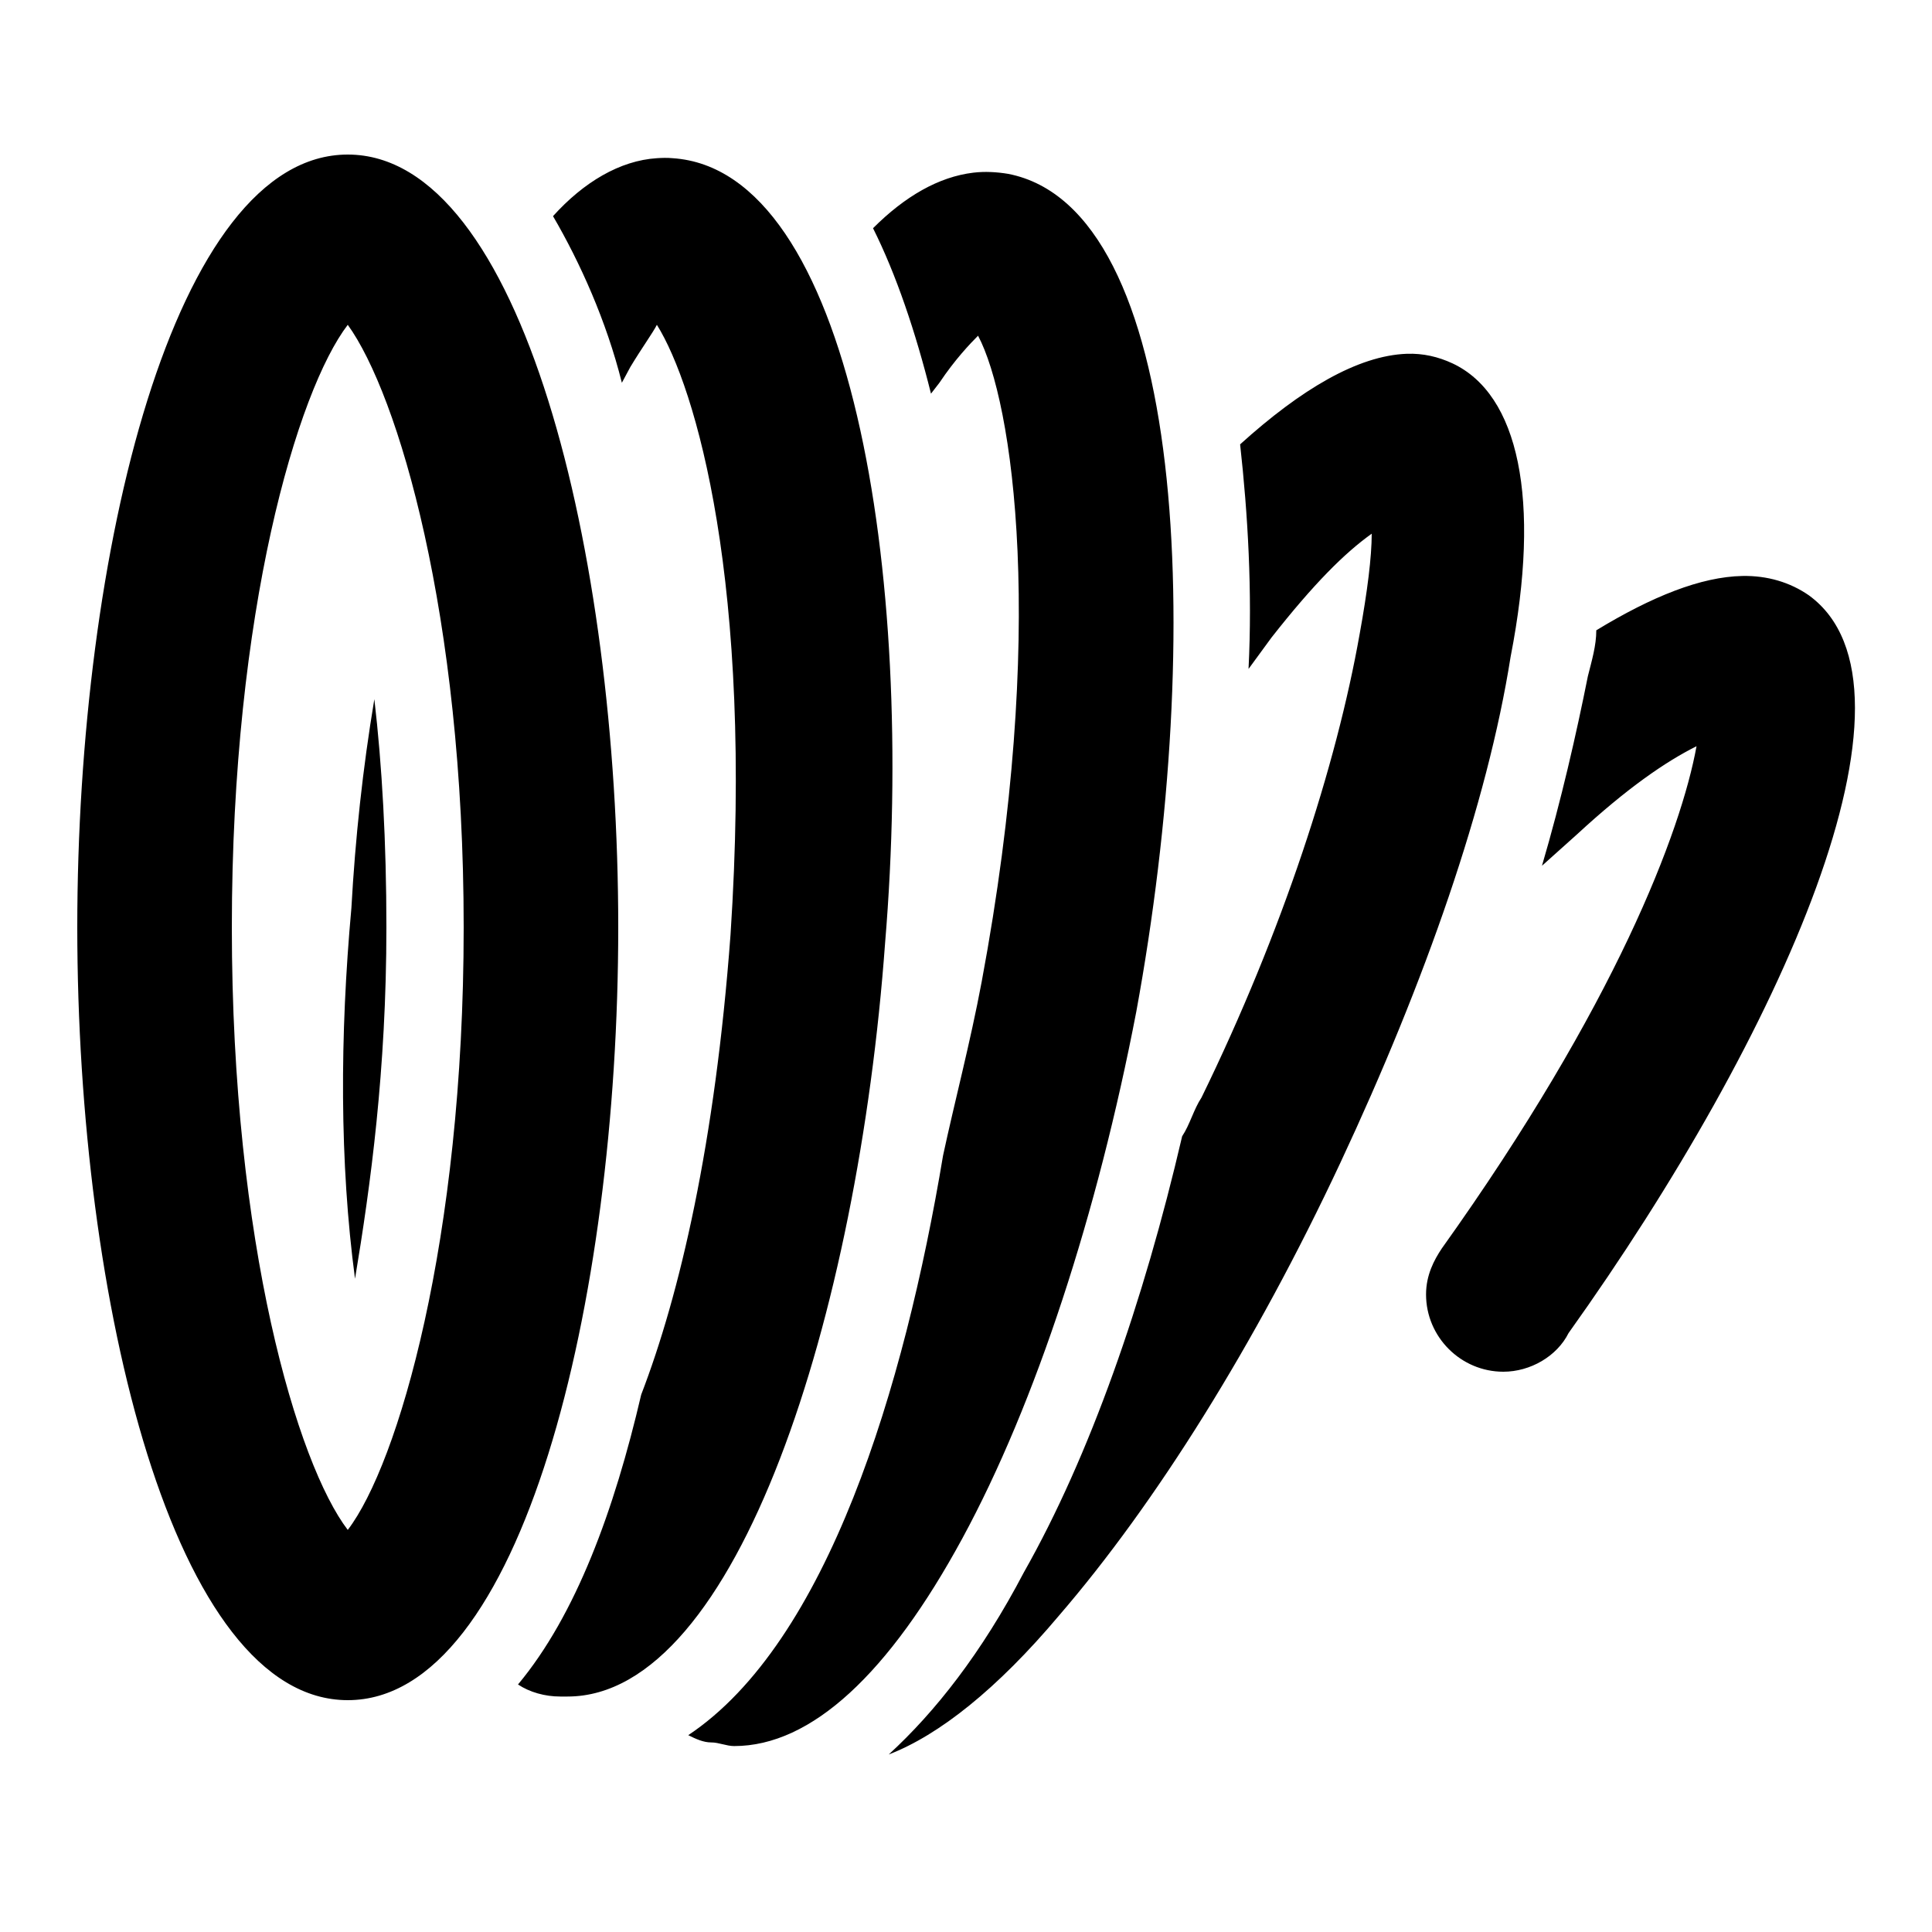
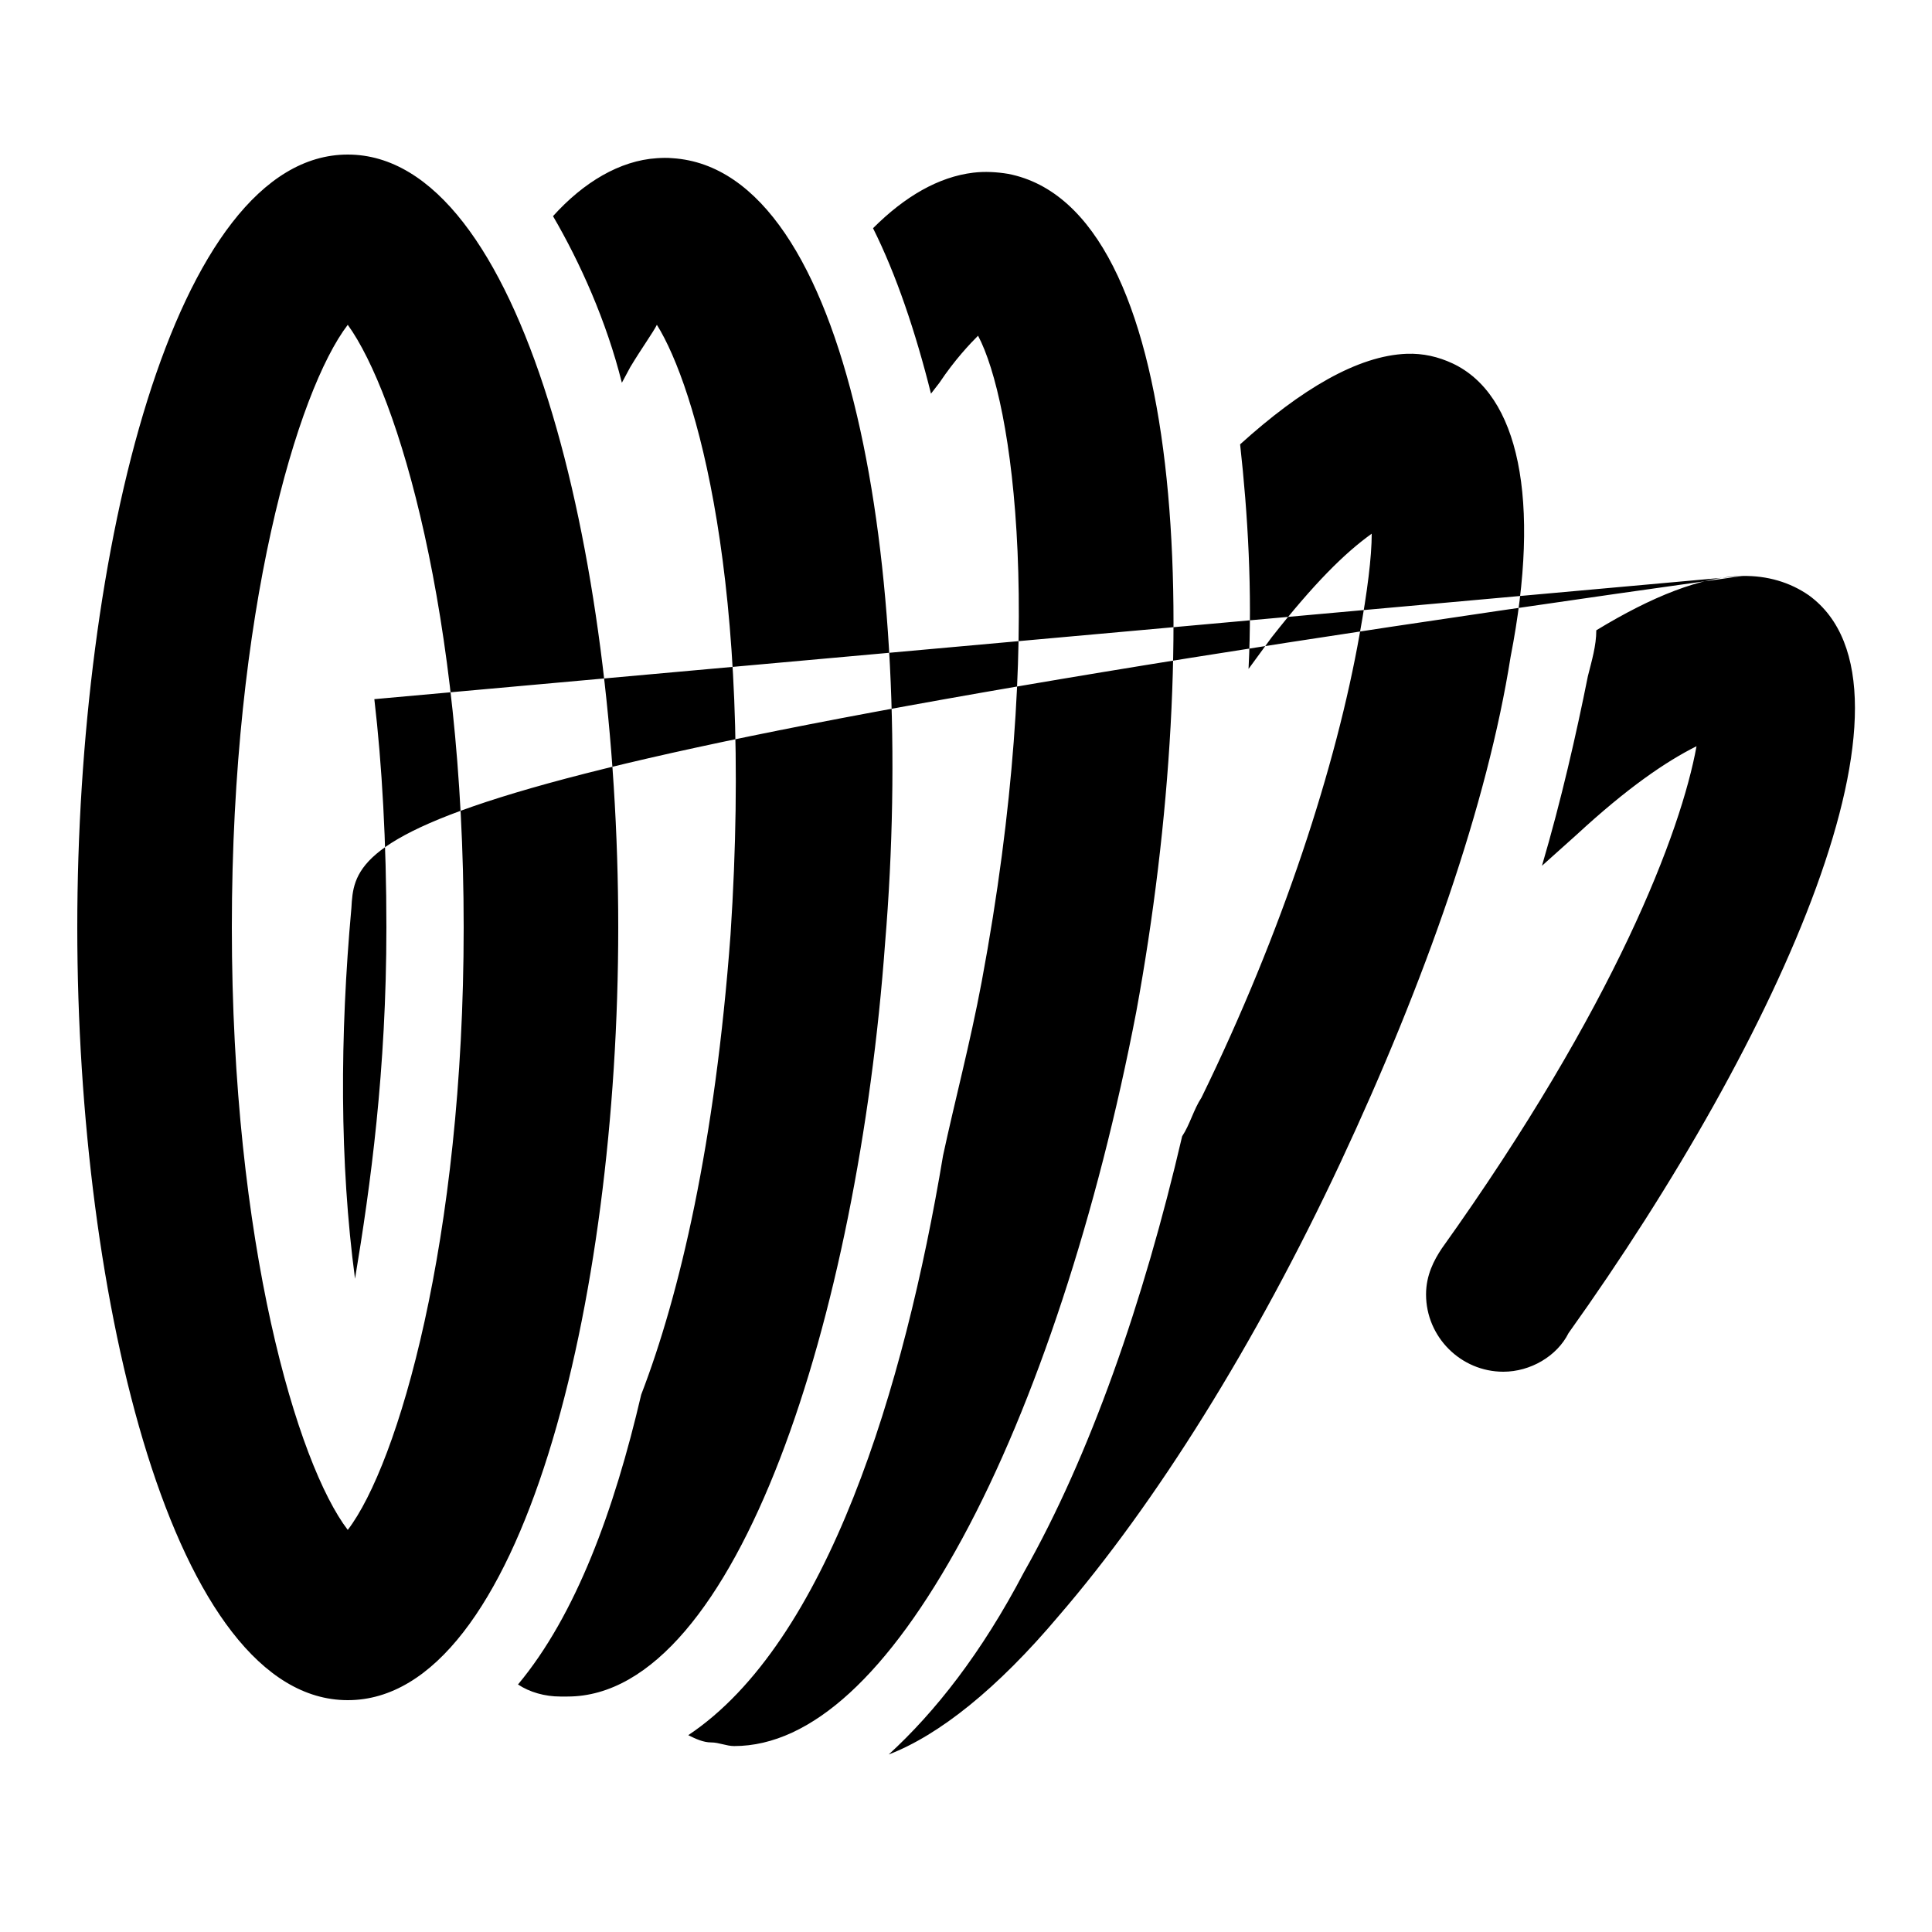
<svg xmlns="http://www.w3.org/2000/svg" viewBox="0 0 50 50">
-   <path d="M 9 4 C 4.5 4 2 14.3 2 24 C 2 33.7 4.5 44 9 44 C 13.5 44 16 33.7 16 24 C 16 14.3 13.5 4 9 4 z M 17 4.094 C 16.04 4.155 15.1 4.719 14.312 5.594 C 15.012 6.794 15.694 8.306 16.094 9.906 L 16.312 9.5 C 16.613 9 16.9 8.606 17 8.406 C 18 10.006 19.506 15.088 18.906 24.188 C 18.506 29.587 17.594 33.494 16.594 36.094 C 15.894 39.094 14.906 41.794 13.406 43.594 C 13.706 43.794 14.1 43.906 14.5 43.906 L 14.688 43.906 C 19.087 43.906 22.206 34.006 22.906 24.406 C 23.706 14.806 22.006 4.394 17.406 4.094 C 17.269 4.081 17.137 4.085 17 4.094 z M 25.188 4.469 C 24.292 4.577 23.419 5.081 22.594 5.906 C 23.194 7.106 23.694 8.588 24.094 10.188 L 24.312 9.906 C 24.712 9.306 25.113 8.887 25.312 8.688 C 26.212 10.387 27.106 16.306 25.406 25.406 C 25.106 27.006 24.706 28.506 24.406 29.906 C 23.406 35.906 21.413 42.506 17.812 44.906 C 18.012 45.006 18.206 45.094 18.406 45.094 C 18.606 45.094 18.8 45.188 19 45.188 C 21 45.188 23.006 43.312 24.906 39.812 C 26.806 36.312 28.406 31.387 29.406 26.188 C 31.206 16.387 30.694 5.4 26.094 4.5 C 25.794 4.45 25.486 4.433 25.188 4.469 z M 9 8.406 C 10.3 10.206 12 15.9 12 24 C 12 32.1 10.3 37.894 9 39.594 C 7.7 37.894 6 32.2 6 24 C 6 15.8 7.7 10.106 9 8.406 z M 36.406 9.156 C 35.141 9.203 33.669 10.075 32.094 11.5 C 32.294 13.3 32.413 15.312 32.312 17.312 L 32.906 16.5 C 34.006 15.1 34.8 14.312 35.5 13.812 C 35.5 14.412 35.388 15.306 35.188 16.406 C 34.587 19.806 33.194 24.106 31.094 28.406 C 30.894 28.706 30.794 29.106 30.594 29.406 C 29.594 33.706 28.2 37.688 26.5 40.688 C 25.4 42.788 24.2 44.306 23 45.406 C 24.3 44.906 25.806 43.712 27.406 41.812 C 29.906 38.913 32.487 34.794 34.688 30.094 C 36.888 25.394 38.494 20.8 39.094 17 C 39.894 12.9 39.294 10.206 37.594 9.406 C 37.219 9.231 36.828 9.141 36.406 9.156 z M 45.094 14.906 C 44.018 14.927 42.75 15.438 41.312 16.312 C 41.312 16.712 41.194 17.1 41.094 17.5 C 40.794 19 40.406 20.706 39.906 22.406 L 40.812 21.594 C 42.112 20.394 43.106 19.712 43.906 19.312 C 43.506 21.512 41.812 26.012 37.312 32.312 C 37.112 32.612 36.906 33 36.906 33.5 C 36.906 34.6 37.806 35.5 38.906 35.5 C 39.606 35.5 40.294 35.1 40.594 34.5 C 46.094 26.8 50.112 17.806 46.812 15.406 C 46.325 15.069 45.739 14.894 45.094 14.906 z M 9.688 18.094 C 9.387 19.894 9.194 21.7 9.094 23.5 C 8.794 26.8 8.787 30.094 9.188 33.094 C 9.588 30.694 10 27.7 10 24 C 10 21.8 9.887 19.794 9.688 18.094 z" />
+   <path d="M 9 4 C 4.5 4 2 14.3 2 24 C 2 33.7 4.5 44 9 44 C 13.5 44 16 33.7 16 24 C 16 14.3 13.5 4 9 4 z M 17 4.094 C 16.04 4.155 15.1 4.719 14.312 5.594 C 15.012 6.794 15.694 8.306 16.094 9.906 L 16.312 9.5 C 16.613 9 16.9 8.606 17 8.406 C 18 10.006 19.506 15.088 18.906 24.188 C 18.506 29.587 17.594 33.494 16.594 36.094 C 15.894 39.094 14.906 41.794 13.406 43.594 C 13.706 43.794 14.1 43.906 14.5 43.906 L 14.688 43.906 C 19.087 43.906 22.206 34.006 22.906 24.406 C 23.706 14.806 22.006 4.394 17.406 4.094 C 17.269 4.081 17.137 4.085 17 4.094 z M 25.188 4.469 C 24.292 4.577 23.419 5.081 22.594 5.906 C 23.194 7.106 23.694 8.588 24.094 10.188 L 24.312 9.906 C 24.712 9.306 25.113 8.887 25.312 8.688 C 26.212 10.387 27.106 16.306 25.406 25.406 C 25.106 27.006 24.706 28.506 24.406 29.906 C 23.406 35.906 21.413 42.506 17.812 44.906 C 18.012 45.006 18.206 45.094 18.406 45.094 C 18.606 45.094 18.8 45.188 19 45.188 C 21 45.188 23.006 43.312 24.906 39.812 C 26.806 36.312 28.406 31.387 29.406 26.188 C 31.206 16.387 30.694 5.4 26.094 4.5 C 25.794 4.45 25.486 4.433 25.188 4.469 z M 9 8.406 C 10.3 10.206 12 15.9 12 24 C 12 32.1 10.3 37.894 9 39.594 C 7.7 37.894 6 32.2 6 24 C 6 15.8 7.7 10.106 9 8.406 z M 36.406 9.156 C 35.141 9.203 33.669 10.075 32.094 11.5 C 32.294 13.3 32.413 15.312 32.312 17.312 L 32.906 16.5 C 34.006 15.1 34.8 14.312 35.5 13.812 C 35.5 14.412 35.388 15.306 35.188 16.406 C 34.587 19.806 33.194 24.106 31.094 28.406 C 30.894 28.706 30.794 29.106 30.594 29.406 C 29.594 33.706 28.2 37.688 26.5 40.688 C 25.4 42.788 24.2 44.306 23 45.406 C 24.3 44.906 25.806 43.712 27.406 41.812 C 29.906 38.913 32.487 34.794 34.688 30.094 C 36.888 25.394 38.494 20.8 39.094 17 C 39.894 12.9 39.294 10.206 37.594 9.406 C 37.219 9.231 36.828 9.141 36.406 9.156 z M 45.094 14.906 C 44.018 14.927 42.75 15.438 41.312 16.312 C 41.312 16.712 41.194 17.1 41.094 17.5 C 40.794 19 40.406 20.706 39.906 22.406 L 40.812 21.594 C 42.112 20.394 43.106 19.712 43.906 19.312 C 43.506 21.512 41.812 26.012 37.312 32.312 C 37.112 32.612 36.906 33 36.906 33.5 C 36.906 34.6 37.806 35.5 38.906 35.5 C 39.606 35.5 40.294 35.1 40.594 34.5 C 46.094 26.8 50.112 17.806 46.812 15.406 C 46.325 15.069 45.739 14.894 45.094 14.906 z C 9.387 19.894 9.194 21.7 9.094 23.5 C 8.794 26.8 8.787 30.094 9.188 33.094 C 9.588 30.694 10 27.7 10 24 C 10 21.8 9.887 19.794 9.688 18.094 z" />
</svg>